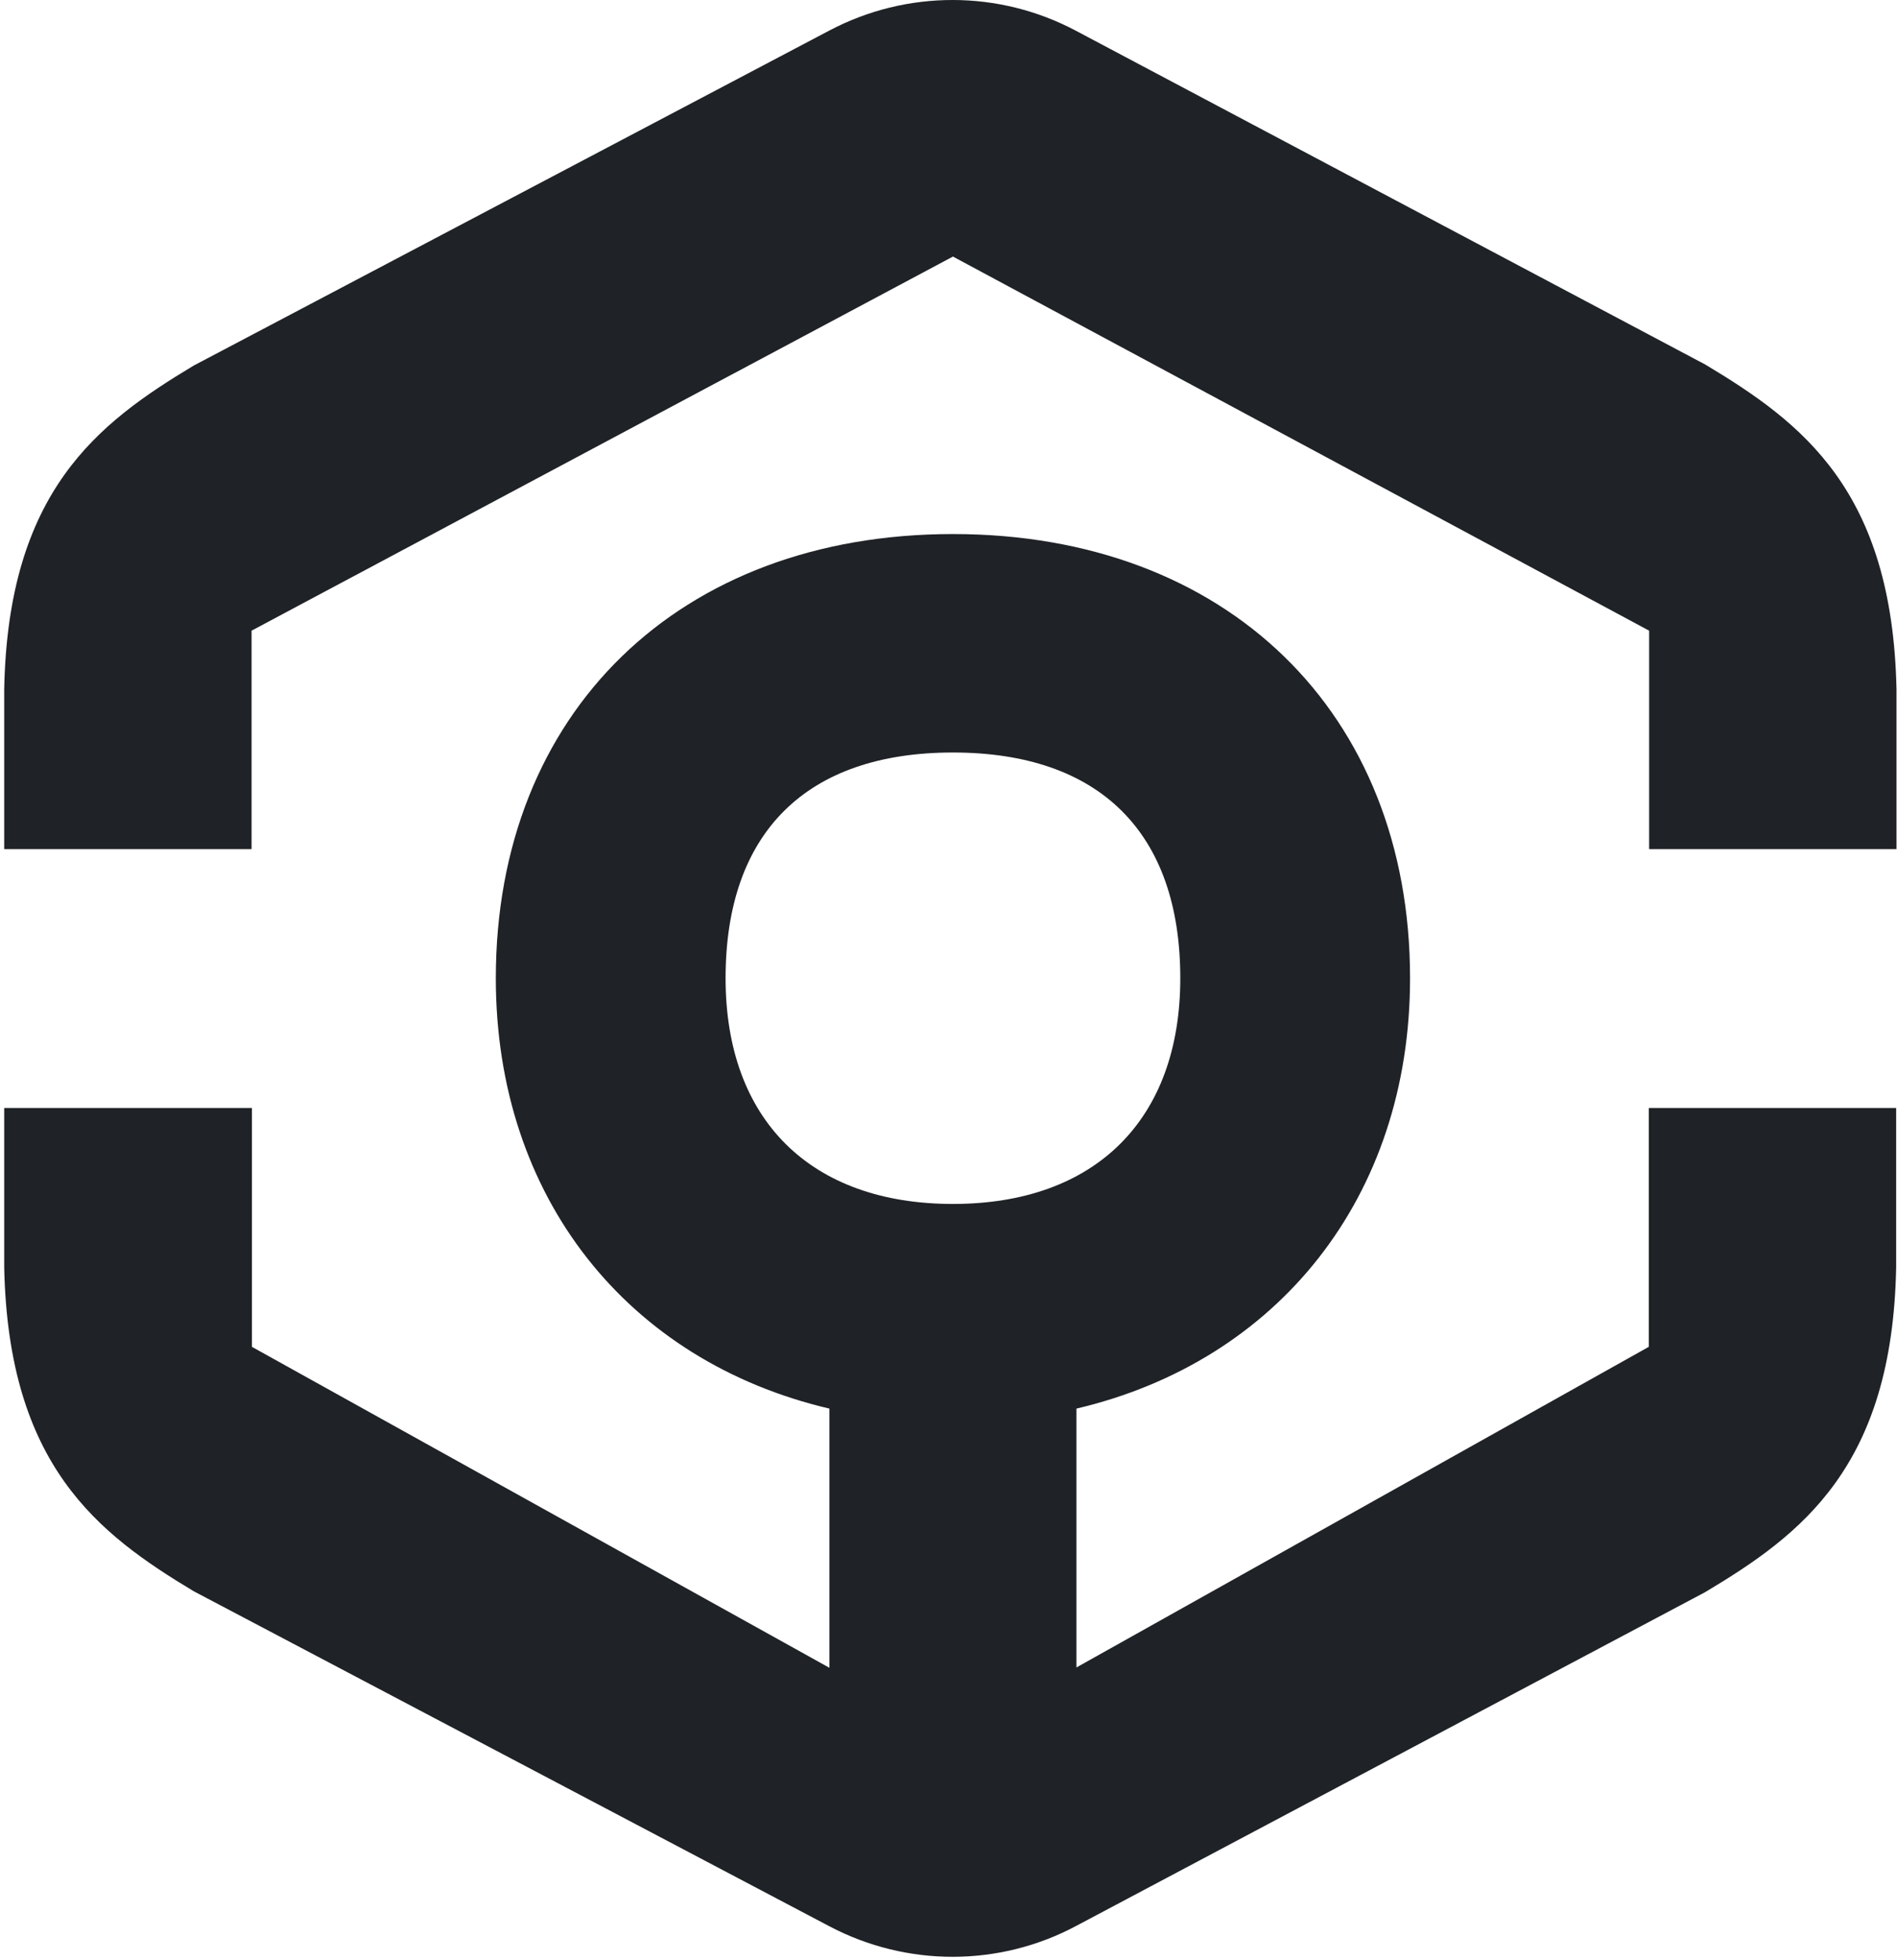
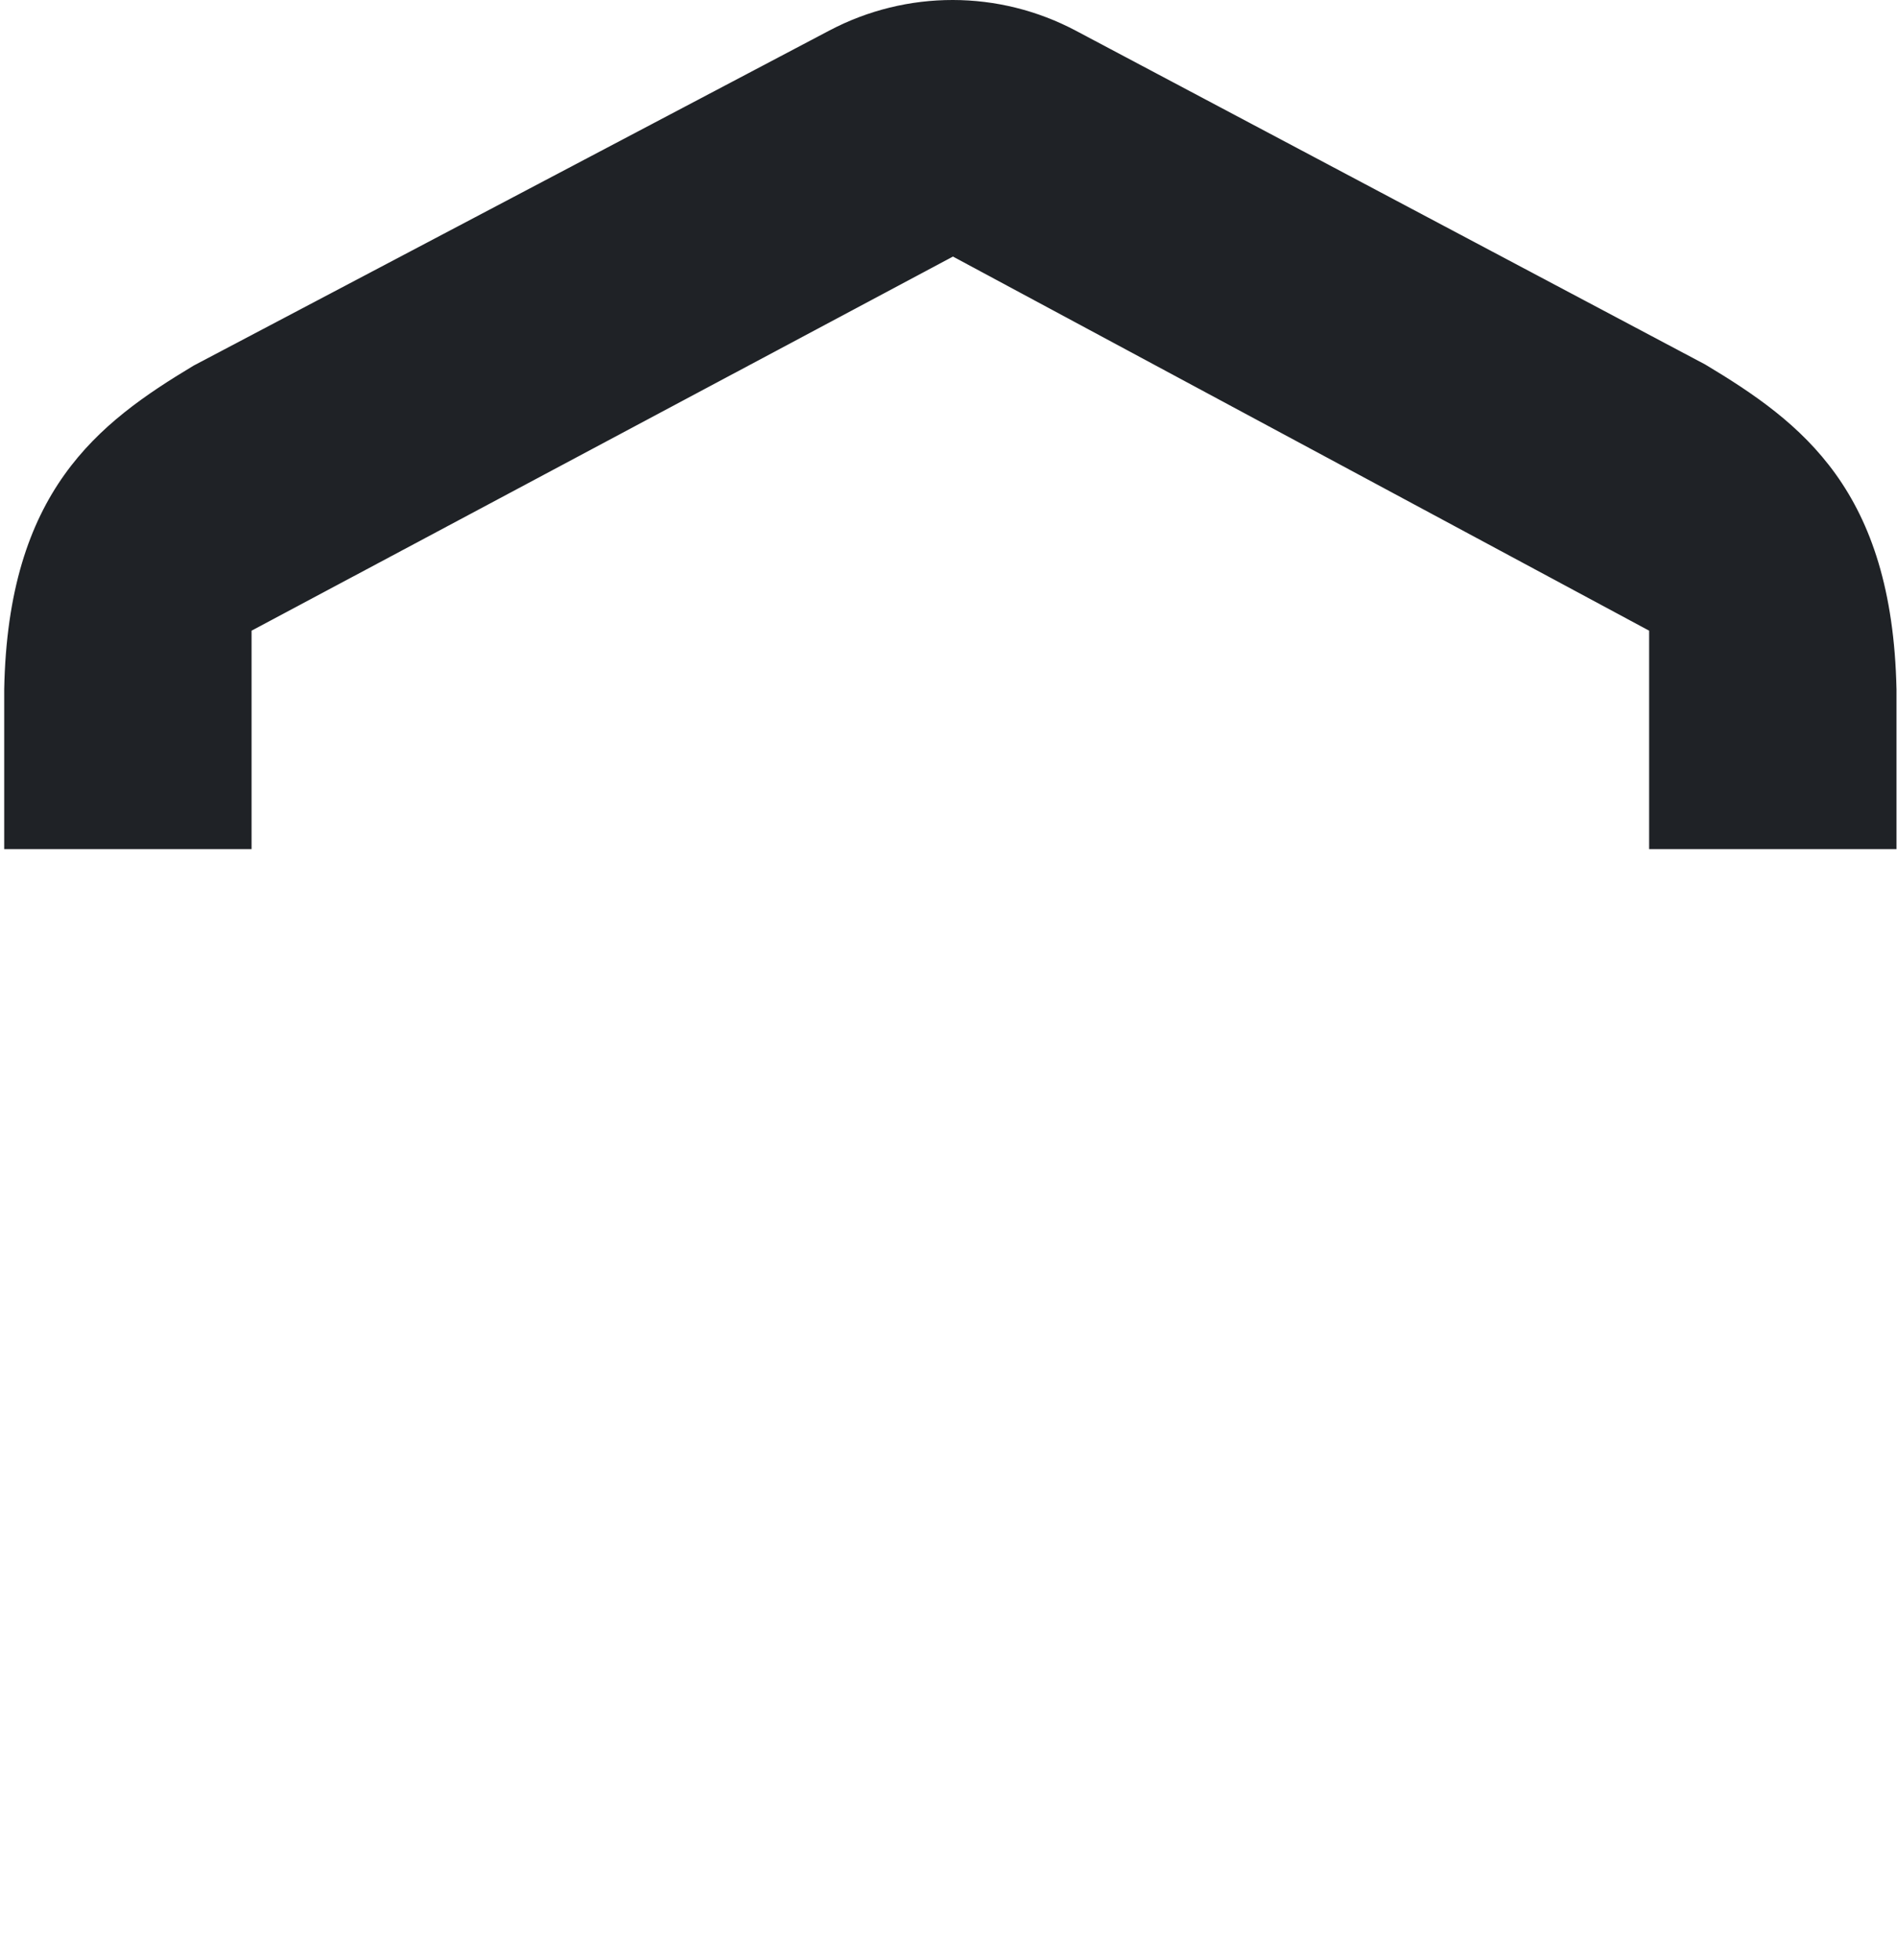
<svg xmlns="http://www.w3.org/2000/svg" width="367" height="379" viewBox="0 0 367 379" fill="none">
  <path d="M329.926 70.506L208.186 5.965C193.235 -1.977 175.415 -1.977 160.464 5.898L37.456 70.707C18.901 81.853 1.548 95.001 0.813 133.312V164.214H48.669V121.966L184.359 49.616L319.047 121.966V164.214H366.902V133.312C366.101 94.801 348.615 81.719 329.926 70.506Z" fill="#1F2226" />
-   <path d="M318.98 260.459L208.253 322.463V272.406C247.164 263.262 272.794 231.559 272.794 189.176C272.794 137.784 237.286 103.277 184.359 103.277C131.431 103.277 95.923 137.784 95.923 189.176C95.923 231.625 121.486 263.262 160.464 272.406V322.53L48.735 260.459V214.272H0.813V245.108C1.614 283.352 18.901 296.567 37.456 307.713L160.464 372.521C175.415 380.397 193.302 380.397 208.186 372.455L329.86 307.913C348.548 296.767 366.101 283.619 366.836 245.108V214.272H318.98V260.459V260.459ZM140.374 189.176C140.374 161.011 155.992 145.526 184.359 145.526C212.725 145.526 228.343 161.011 228.343 189.176C228.343 216.475 211.924 232.827 184.359 232.827C156.793 232.827 140.374 216.541 140.374 189.176Z" fill="#1F2226" />
</svg>